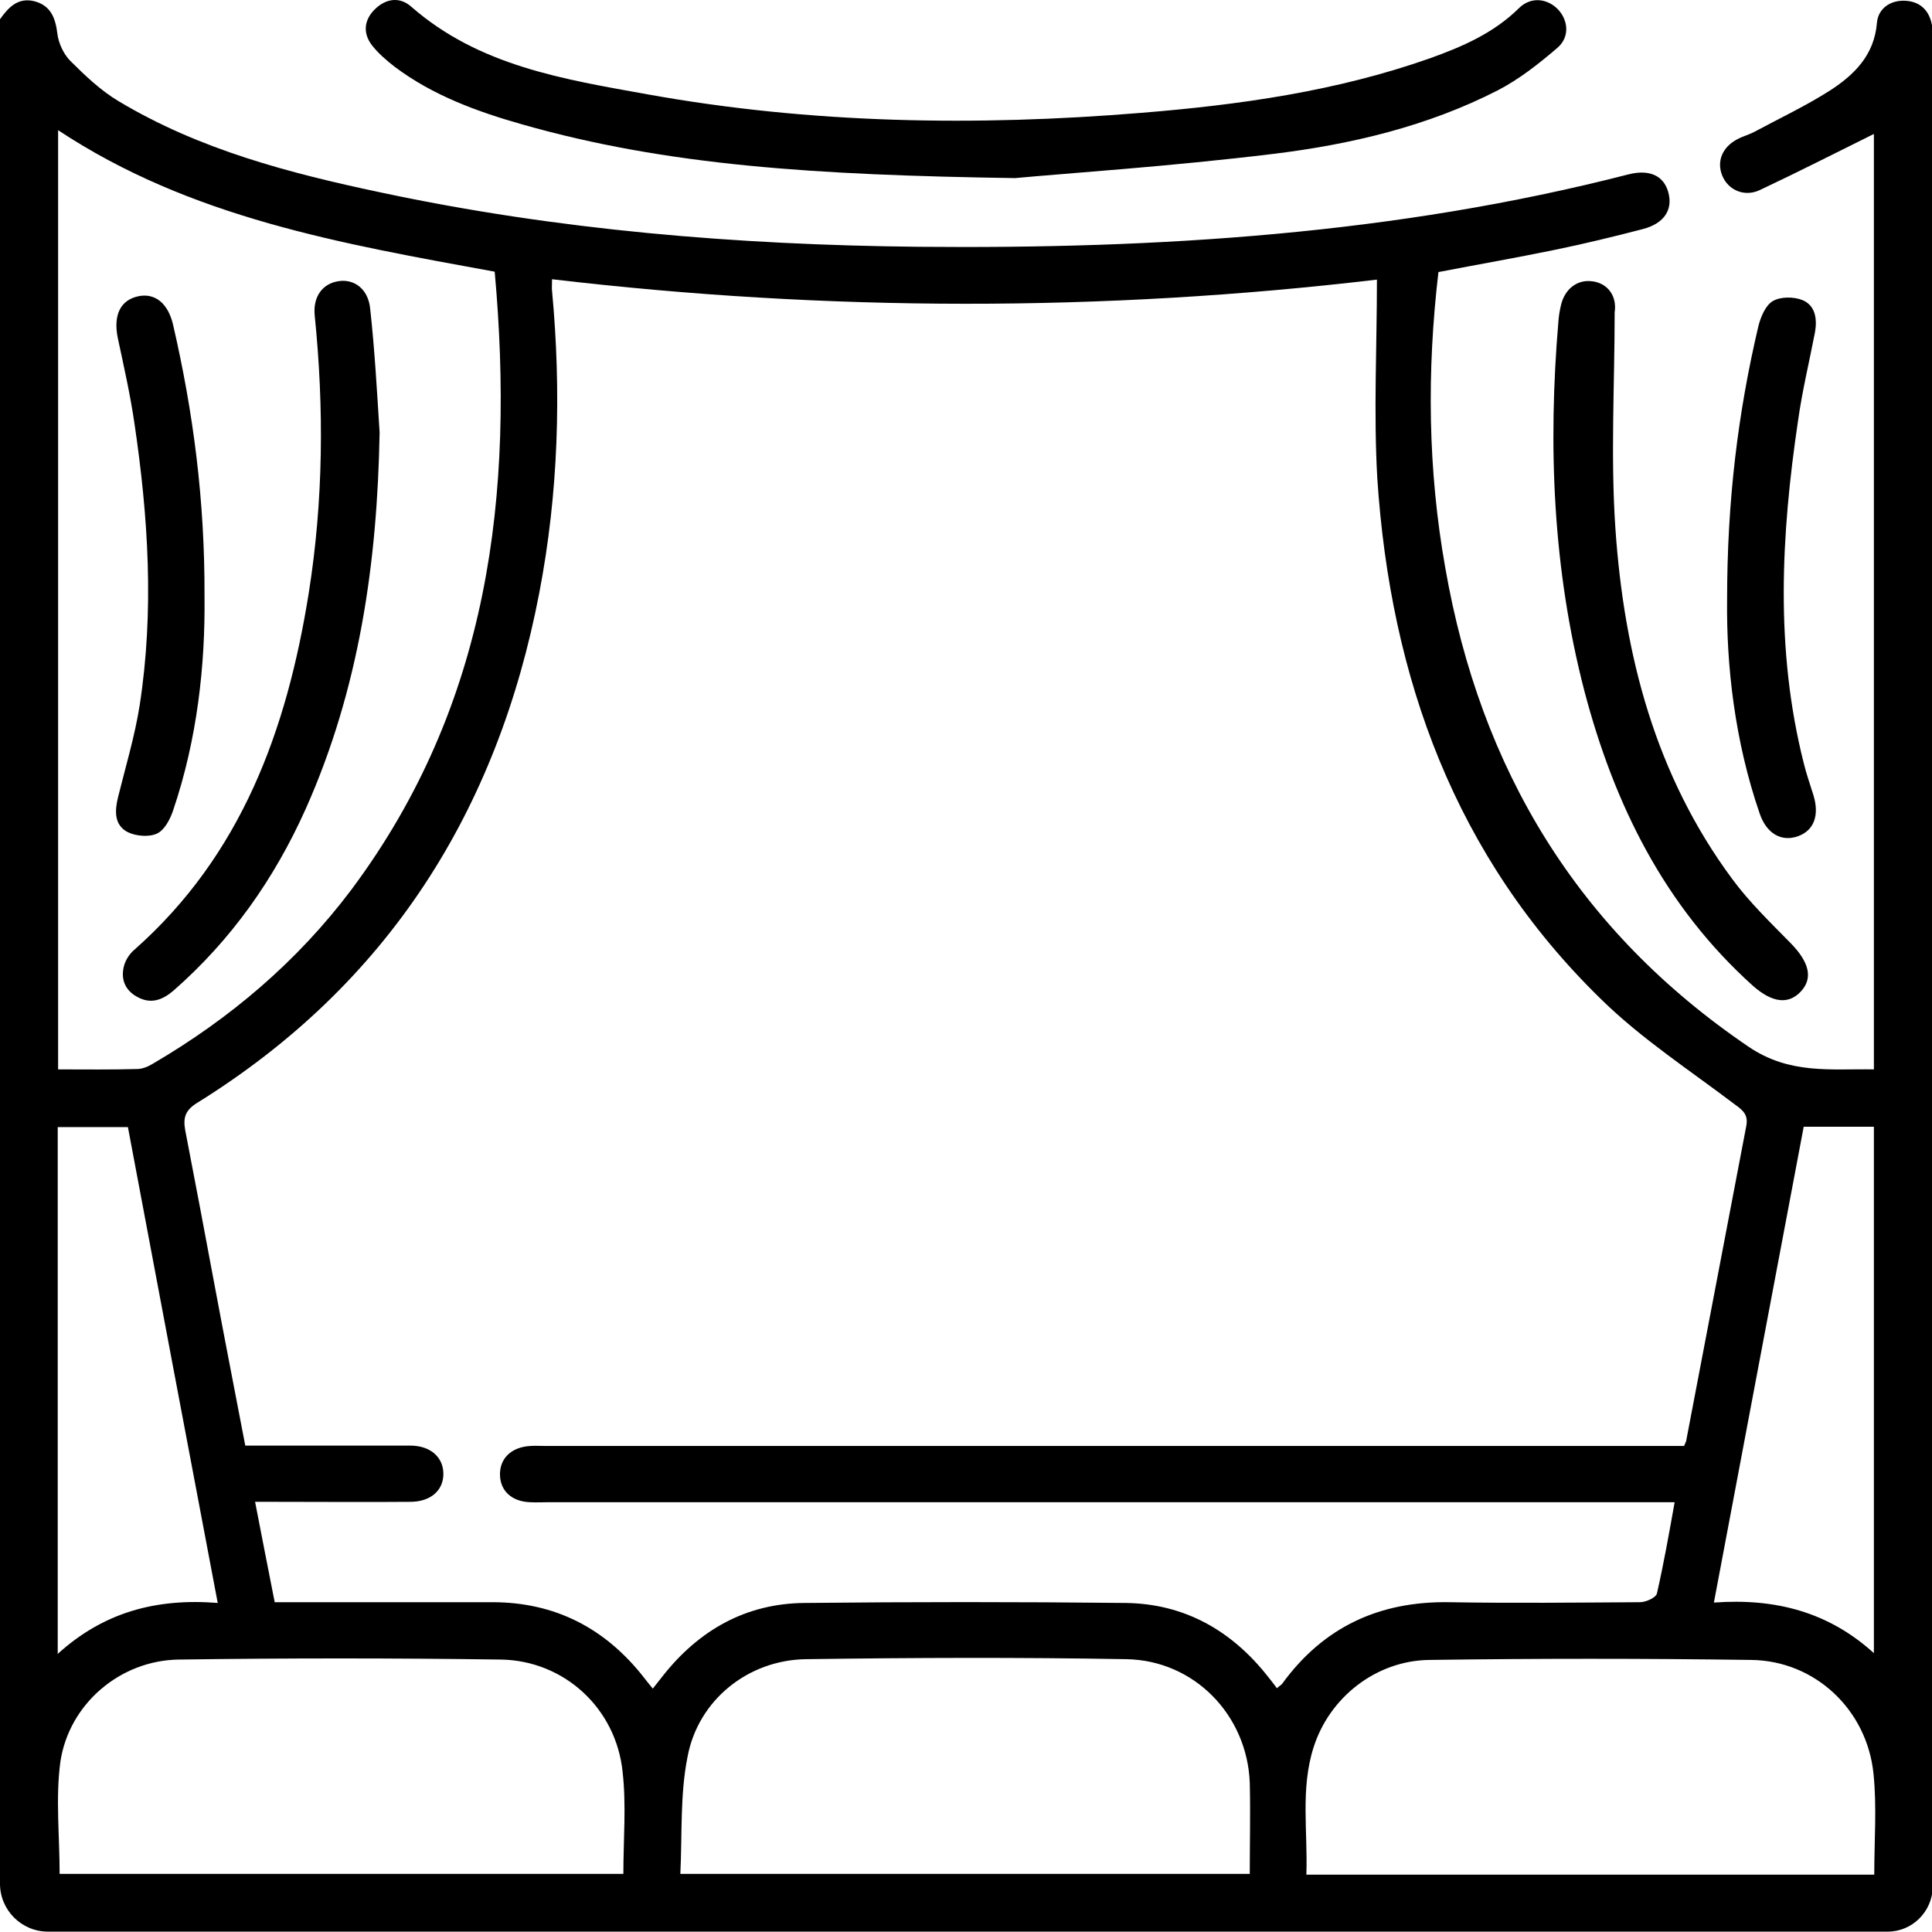
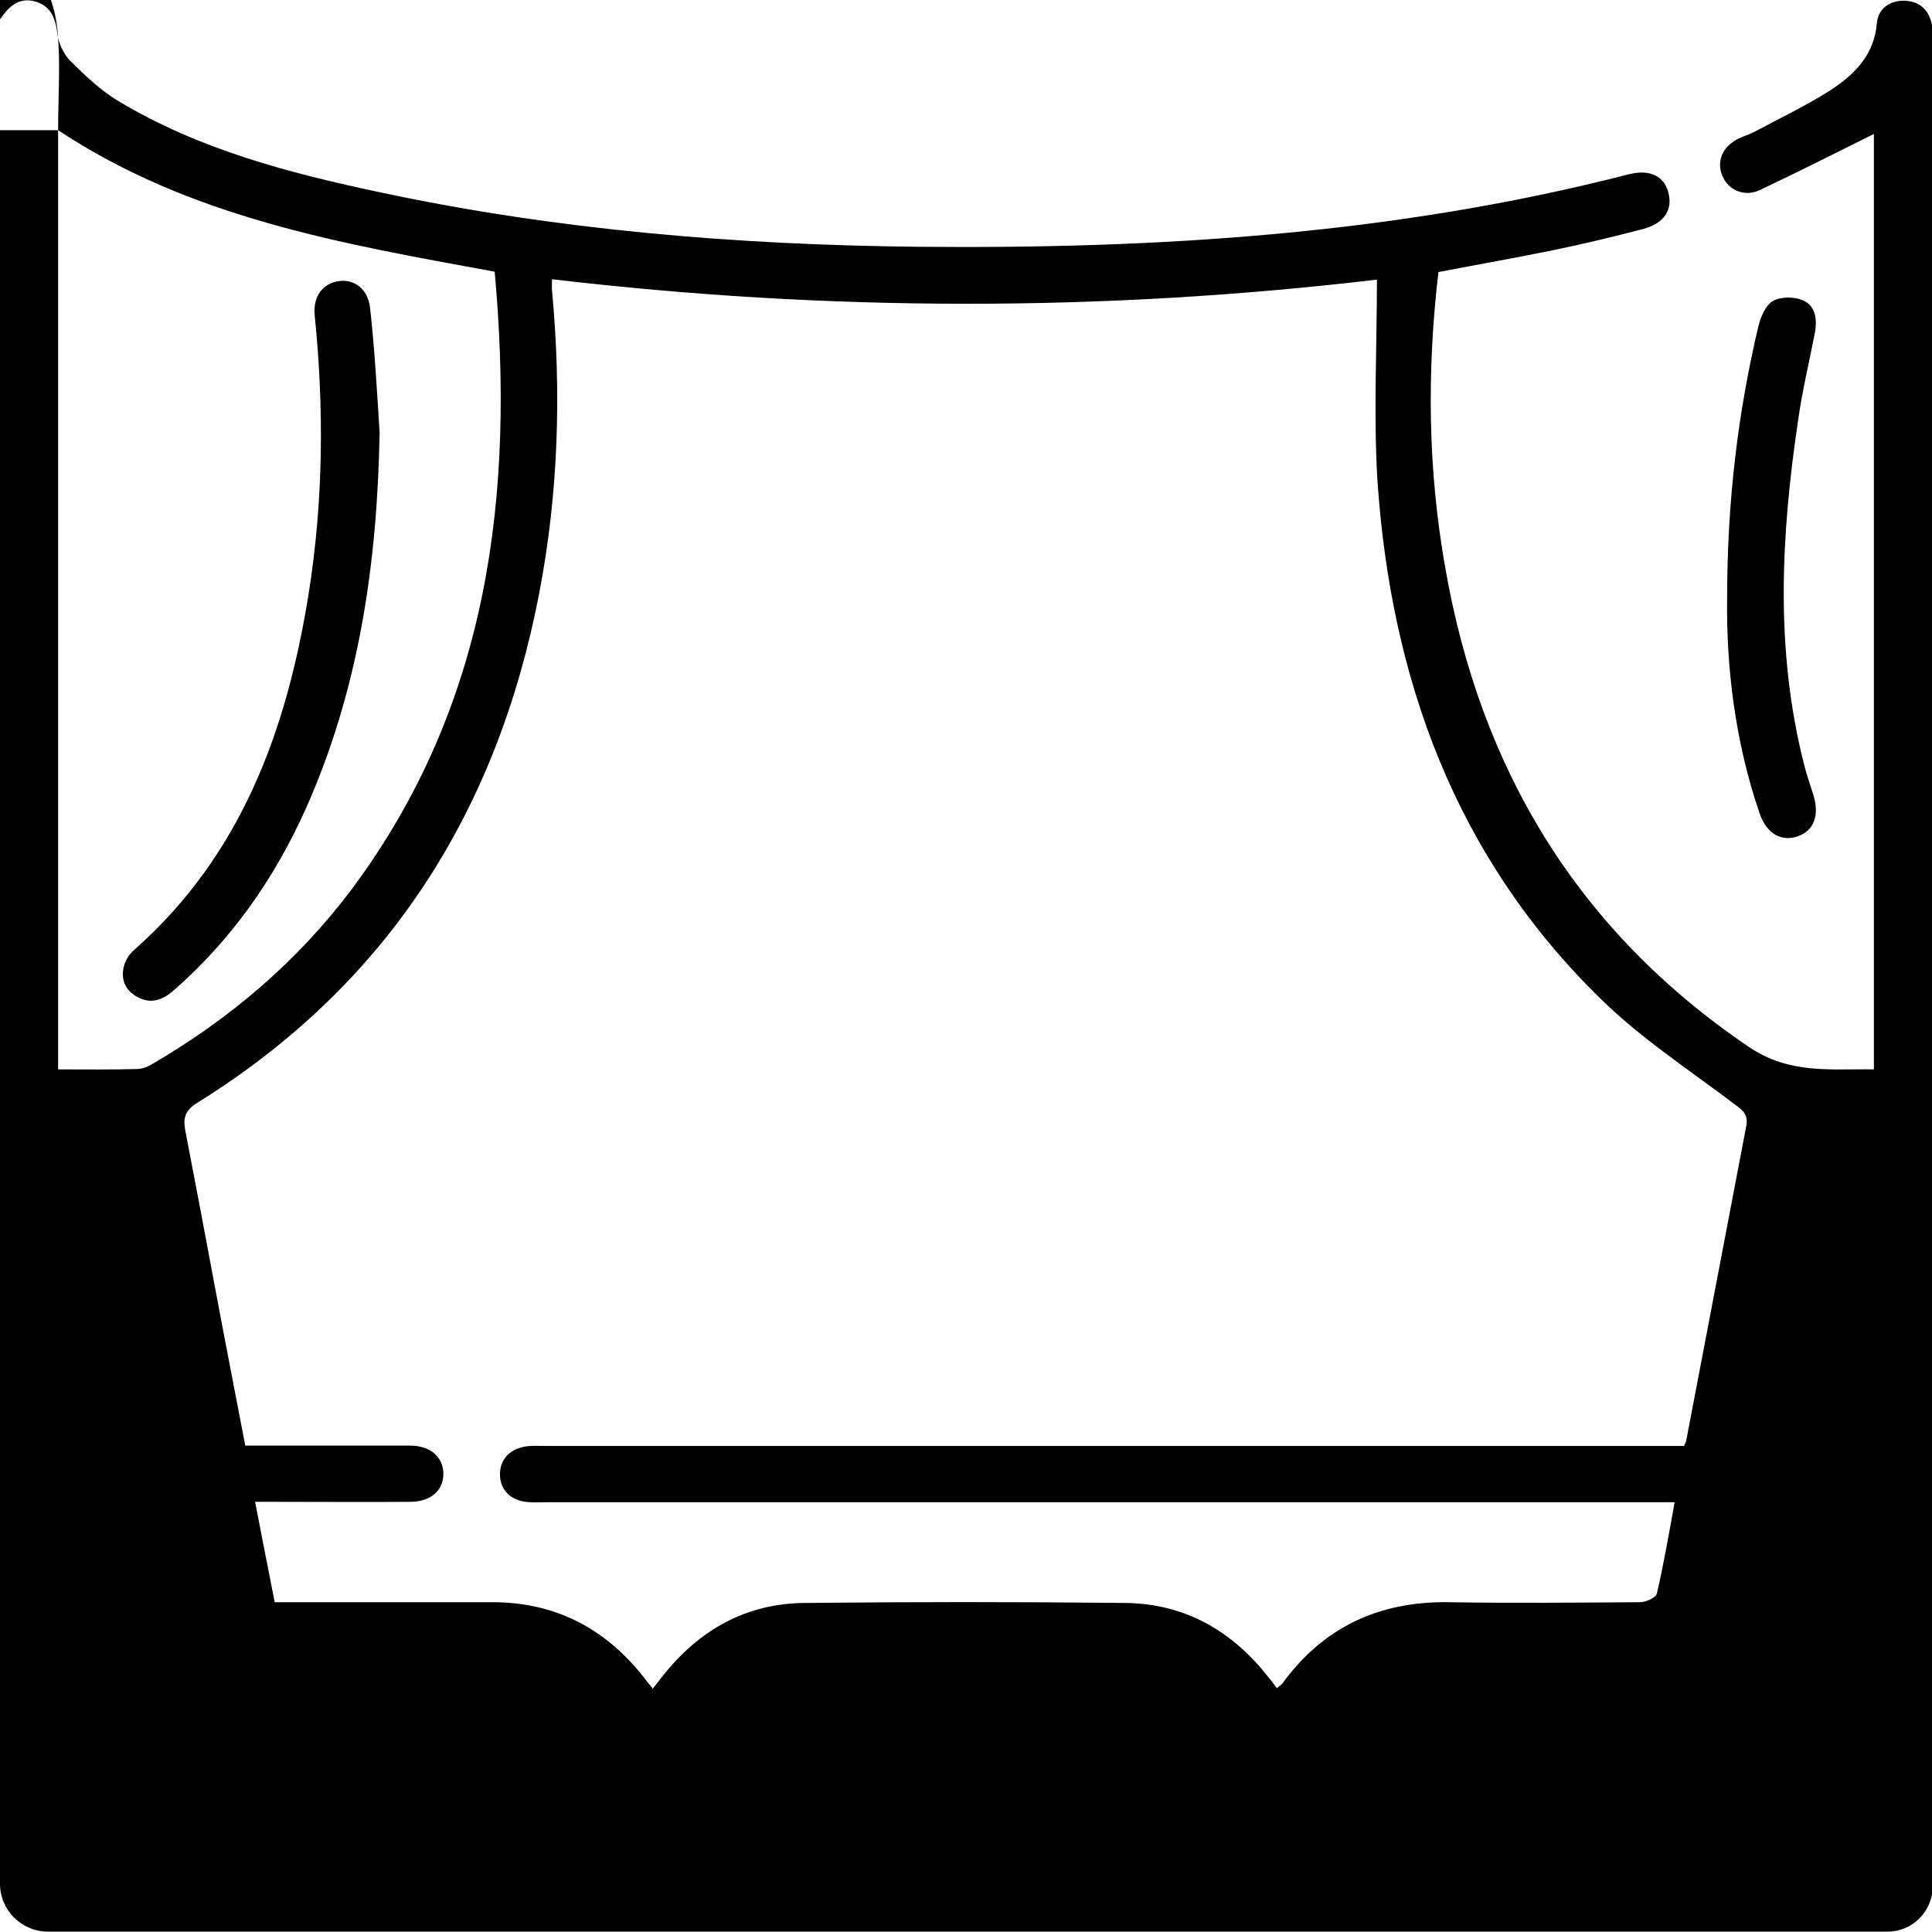
<svg xmlns="http://www.w3.org/2000/svg" viewBox="0 0 512 512">
-   <path d="m500.3 511.9h-487.6c-7 0-12.7-5.7-12.7-12.7v-494.1c2.2-3.1 4.7-5.8 9-4.8 4.4 1.1 5.7 4.4 6.2 8.6.3 2.5 1.6 5.3 3.3 7.1 4 4 8.2 8 12.9 10.8 21.5 12.9 45.4 19.1 69.5 24.2 46.9 10 94.5 13.9 142.4 14.4 63.5.6 126.5-3.3 188.3-19.2 5.6-1.4 9.3.4 10.5 4.7 1.3 4.6-1 8.3-6.7 9.8-7.7 2-15.5 3.9-23.3 5.5-10.2 2.1-20.5 3.9-30.9 5.9-3.1 26.4-2.8 52.4 1.8 78.3 9.3 53.4 35 96.2 80.4 127 10.9 7.4 21.8 5.8 33.2 6v-247.9c-10.1 5-20.1 10.1-30.3 14.9-4.1 1.9-8.4-.1-9.9-3.9-1.5-3.7 0-7.5 4-9.6 1.5-.8 3.1-1.2 4.6-2 6.7-3.6 13.7-6.9 20.1-11 6.3-4.1 11.6-9.3 12.3-17.8.3-3.8 3.5-6.1 7.5-5.9 4 .2 6.4 2.6 7.1 6.5.2 1.3.1 2.7.1 4 0 145.4.1 428.5.1 489.5-.2 6.5-5.5 11.7-11.9 11.7zm-135.4-437.8c-72.7 8.6-145.6 8.5-218.6-.1 0 1.4-.1 2.3 0 3.1 2.5 26.8 1.7 53.6-3.4 80.1-11.1 57.8-40.1 103.7-90.7 135.1-3.2 2-3.7 4-3.1 7.3 2.7 13.9 5.3 27.8 7.9 41.7s5.3 27.7 8 41.8h43.7c5.4 0 8.8 3.1 8.8 7.5s-3.4 7.4-8.8 7.4c-11.8.1-23.7 0-35.5 0-1.7 0-3.4 0-5.6 0 1.8 9.4 3.5 17.9 5.2 26.6h6.2 51.5c16.6 0 29.9 6.9 40.1 19.9.7.9 1.4 1.8 2.4 3 1-1.3 1.8-2.3 2.6-3.3 9.6-12.2 22.1-19.3 37.7-19.4 28.3-.3 56.6-.3 85 0 15.6.2 28.1 7.3 37.7 19.5.8 1 1.6 2 2.4 3.1.6-.6 1.1-.8 1.4-1.2 10.9-15 25.7-21.9 44.3-21.6 16.8.3 33.7.1 50.5 0 1.6 0 4.2-1.2 4.5-2.3 1.8-7.9 3.2-15.8 4.7-24.2-2.6 0-4.6 0-6.5 0-97.3 0-194.6 0-291.9 0-1.7 0-3.3.1-5 0-4.8-.2-7.8-3-7.9-7.2-.1-4.4 3-7.4 8-7.7 1.5-.1 3 0 4.5 0h294.9 6.4c.3-.8.6-1.2.6-1.6 5.3-27.8 10.6-55.6 15.9-83.3.5-2.8-.8-4-2.9-5.5-12-9.1-24.9-17.5-35.6-28-38.7-37.7-55.8-85.2-59.3-138-1-17.5-.1-34.8-.1-52.7zm-349.5-39.6v248.9c7.2 0 14 .1 20.9-.1 1.4 0 2.9-.6 4.2-1.4 20.5-12 38.3-27.1 52.6-46.1 36.6-49 43.3-104.9 38-163.8-40.4-7.4-80.5-14.2-115.7-37.5zm481.3 462.3c0-9.2.7-18-.2-26.7-1.7-17-15.5-30-32.4-30.2-28.5-.4-56.9-.4-85.4 0-14 .2-26.4 9.9-30.6 23.2-3.5 11-1.5 22.3-1.9 33.7zm-480.9-.2h149.4c0-9.2.8-18.2-.2-27-1.7-16.8-15.4-29.5-32.2-29.8-28.5-.4-56.9-.4-85.4 0-15.5.2-29.1 11.7-31.4 27.1-1.3 9.6-.2 19.5-.2 29.7zm164.5 0h150.9c0-8.2.2-16.2 0-24.2-.7-17.9-14.7-32.4-32.7-32.7-28.3-.5-56.6-.4-84.9 0-15.3.2-28.6 10.8-31.4 25.9-2 10-1.4 20.5-1.9 31zm297.7-198c-7.9 41.9-15.8 83.6-23.8 126.1 16.3-1.2 30.4 2.5 42.4 13.4 0-47 0-93.1 0-139.5-6.3 0-12.3 0-18.6 0zm-420.3 126.2c-8.1-42.8-16-84.5-23.8-126.1-6.6 0-12.5 0-18.6 0v139.6c12.1-11 26-14.8 42.4-13.5z" />
-   <path d="m269 47.2c-52.9-.8-92.2-3.3-130.5-14.2-12-3.4-23.8-7.7-33.9-15.3-2.2-1.7-4.4-3.6-6.1-5.8-2.4-3.2-2-6.7.9-9.5s6.5-3.3 9.5-.7c18 15.8 40.5 19.3 62.7 23.3 43.3 7.8 87.1 8.5 130.9 4.9 25.9-2.1 51.6-5.7 76.3-14.4 8.7-3.1 17-6.7 23.7-13.3 3.1-3.1 7.4-2.7 10.3.2 2.8 2.9 3.3 7.4-.1 10.3-4.9 4.2-10.1 8.3-15.7 11.2-18.7 9.6-39.1 14.4-59.7 16.9-27.1 3.3-54.4 5.1-68.3 6.4z" />
-   <path d="m427.9 82.8c0 19.1-1.1 38.3.2 57.3 2.3 33.5 10.6 65.4 31 92.9 4.5 6.1 10.1 11.5 15.4 16.9 4.9 5 6.1 9.3 2.7 12.9-3.3 3.5-7.6 2.9-12.6-1.5-23.5-21.1-36.8-48.1-44.7-78.1-8.4-32.3-9.7-65.1-6.9-98.1.1-1.3.3-2.6.6-3.9.9-4.4 4.1-7 7.9-6.7 4.3.3 7.1 3.7 6.4 8.3z" />
+   <path d="m500.3 511.9h-487.6c-7 0-12.7-5.7-12.7-12.7v-494.1c2.2-3.1 4.7-5.8 9-4.8 4.4 1.1 5.7 4.4 6.2 8.6.3 2.5 1.6 5.3 3.3 7.1 4 4 8.2 8 12.9 10.8 21.5 12.9 45.4 19.1 69.5 24.2 46.9 10 94.5 13.9 142.4 14.4 63.5.6 126.5-3.3 188.3-19.2 5.6-1.4 9.3.4 10.5 4.7 1.3 4.6-1 8.3-6.7 9.8-7.7 2-15.5 3.9-23.3 5.5-10.2 2.1-20.5 3.9-30.9 5.9-3.1 26.4-2.8 52.4 1.8 78.3 9.3 53.4 35 96.2 80.4 127 10.9 7.4 21.8 5.8 33.2 6v-247.9c-10.1 5-20.1 10.1-30.3 14.9-4.1 1.9-8.4-.1-9.9-3.9-1.5-3.7 0-7.5 4-9.6 1.5-.8 3.1-1.2 4.6-2 6.7-3.6 13.7-6.9 20.1-11 6.3-4.1 11.6-9.3 12.3-17.8.3-3.8 3.5-6.1 7.5-5.9 4 .2 6.4 2.6 7.1 6.5.2 1.3.1 2.7.1 4 0 145.4.1 428.5.1 489.5-.2 6.5-5.5 11.7-11.9 11.7zm-135.4-437.8c-72.7 8.6-145.6 8.5-218.6-.1 0 1.4-.1 2.3 0 3.1 2.5 26.8 1.7 53.6-3.4 80.1-11.1 57.8-40.1 103.7-90.7 135.1-3.2 2-3.7 4-3.1 7.3 2.7 13.9 5.3 27.8 7.9 41.7s5.3 27.7 8 41.8h43.7c5.4 0 8.8 3.1 8.8 7.5s-3.4 7.4-8.8 7.4c-11.8.1-23.7 0-35.5 0-1.7 0-3.4 0-5.6 0 1.8 9.4 3.5 17.9 5.2 26.6h6.2 51.5c16.6 0 29.9 6.9 40.1 19.9.7.9 1.4 1.8 2.4 3 1-1.3 1.8-2.3 2.6-3.3 9.6-12.2 22.1-19.3 37.7-19.4 28.3-.3 56.6-.3 85 0 15.6.2 28.1 7.3 37.7 19.5.8 1 1.6 2 2.4 3.1.6-.6 1.1-.8 1.4-1.2 10.9-15 25.7-21.9 44.3-21.6 16.8.3 33.7.1 50.5 0 1.6 0 4.2-1.2 4.5-2.3 1.8-7.9 3.2-15.8 4.7-24.2-2.6 0-4.6 0-6.5 0-97.3 0-194.6 0-291.9 0-1.7 0-3.3.1-5 0-4.8-.2-7.8-3-7.9-7.2-.1-4.4 3-7.4 8-7.7 1.5-.1 3 0 4.5 0h294.9 6.4c.3-.8.6-1.2.6-1.6 5.3-27.8 10.6-55.6 15.9-83.3.5-2.8-.8-4-2.9-5.5-12-9.1-24.9-17.5-35.6-28-38.7-37.7-55.8-85.2-59.3-138-1-17.5-.1-34.8-.1-52.7zm-349.5-39.6v248.9c7.2 0 14 .1 20.9-.1 1.4 0 2.9-.6 4.2-1.4 20.5-12 38.3-27.1 52.6-46.1 36.6-49 43.3-104.9 38-163.8-40.4-7.4-80.5-14.2-115.7-37.5zc0-9.2.7-18-.2-26.7-1.7-17-15.5-30-32.4-30.2-28.5-.4-56.9-.4-85.4 0-14 .2-26.4 9.9-30.6 23.2-3.5 11-1.5 22.3-1.9 33.7zm-480.9-.2h149.4c0-9.2.8-18.2-.2-27-1.7-16.8-15.4-29.5-32.2-29.8-28.5-.4-56.9-.4-85.4 0-15.5.2-29.1 11.7-31.4 27.1-1.3 9.6-.2 19.5-.2 29.7zm164.5 0h150.9c0-8.2.2-16.2 0-24.2-.7-17.9-14.7-32.4-32.7-32.7-28.3-.5-56.6-.4-84.9 0-15.3.2-28.6 10.8-31.4 25.9-2 10-1.4 20.5-1.9 31zm297.7-198c-7.9 41.9-15.8 83.6-23.8 126.1 16.3-1.2 30.4 2.5 42.4 13.4 0-47 0-93.1 0-139.5-6.3 0-12.3 0-18.6 0zm-420.3 126.2c-8.1-42.8-16-84.5-23.8-126.1-6.6 0-12.5 0-18.6 0v139.6c12.1-11 26-14.8 42.4-13.5z" />
  <path d="m457.7 159c0-26.4 2.9-49.7 8.3-72.6.6-2.4 1.9-5.5 3.8-6.6 2-1.2 5.5-1.2 7.8-.3 3.5 1.4 4 5 3.4 8.5-1.5 7.8-3.4 15.6-4.5 23.5-4.5 30.3-6.1 60.6 1.5 90.7.7 2.9 1.7 5.7 2.6 8.6 1.6 5.3.1 9.3-4.1 10.8-4.4 1.6-8.4-.7-10.2-6.1-6.6-19.2-8.8-39.1-8.6-56.5z" />
  <path d="m100.6 114.6c-.6 34.5-5.4 68-19.6 99.8-8.3 18.5-19.7 34.7-35 48.1-2.9 2.5-6 3.7-9.6 1.7-3.2-1.7-4.4-4.6-3.6-8 .4-1.7 1.5-3.4 2.8-4.5 28.4-25.1 40.4-58.2 46.2-94.4 3.9-24.5 4.1-49.1 1.6-73.7-.5-5 2.1-8.5 6.4-9.1 4.2-.6 7.8 2.2 8.3 7.3 1.2 10.9 1.8 21.8 2.5 32.8z" />
-   <path d="m54.2 158.1c.2 18.1-1.9 37.7-8.3 56.6-.8 2.4-2.3 5.3-4.3 6.2-2.1 1-5.6.7-7.8-.4-3.6-1.9-3.4-5.7-2.5-9.3 2-8.1 4.4-16 5.7-24.2 3.9-25.1 2.3-50.1-1.4-75-1.1-7.5-2.8-15-4.4-22.5-1.2-6 .7-10 5.5-11 4.4-.9 7.9 1.9 9.2 7.7 5.3 23 8.4 46.3 8.3 71.9z" />
</svg>